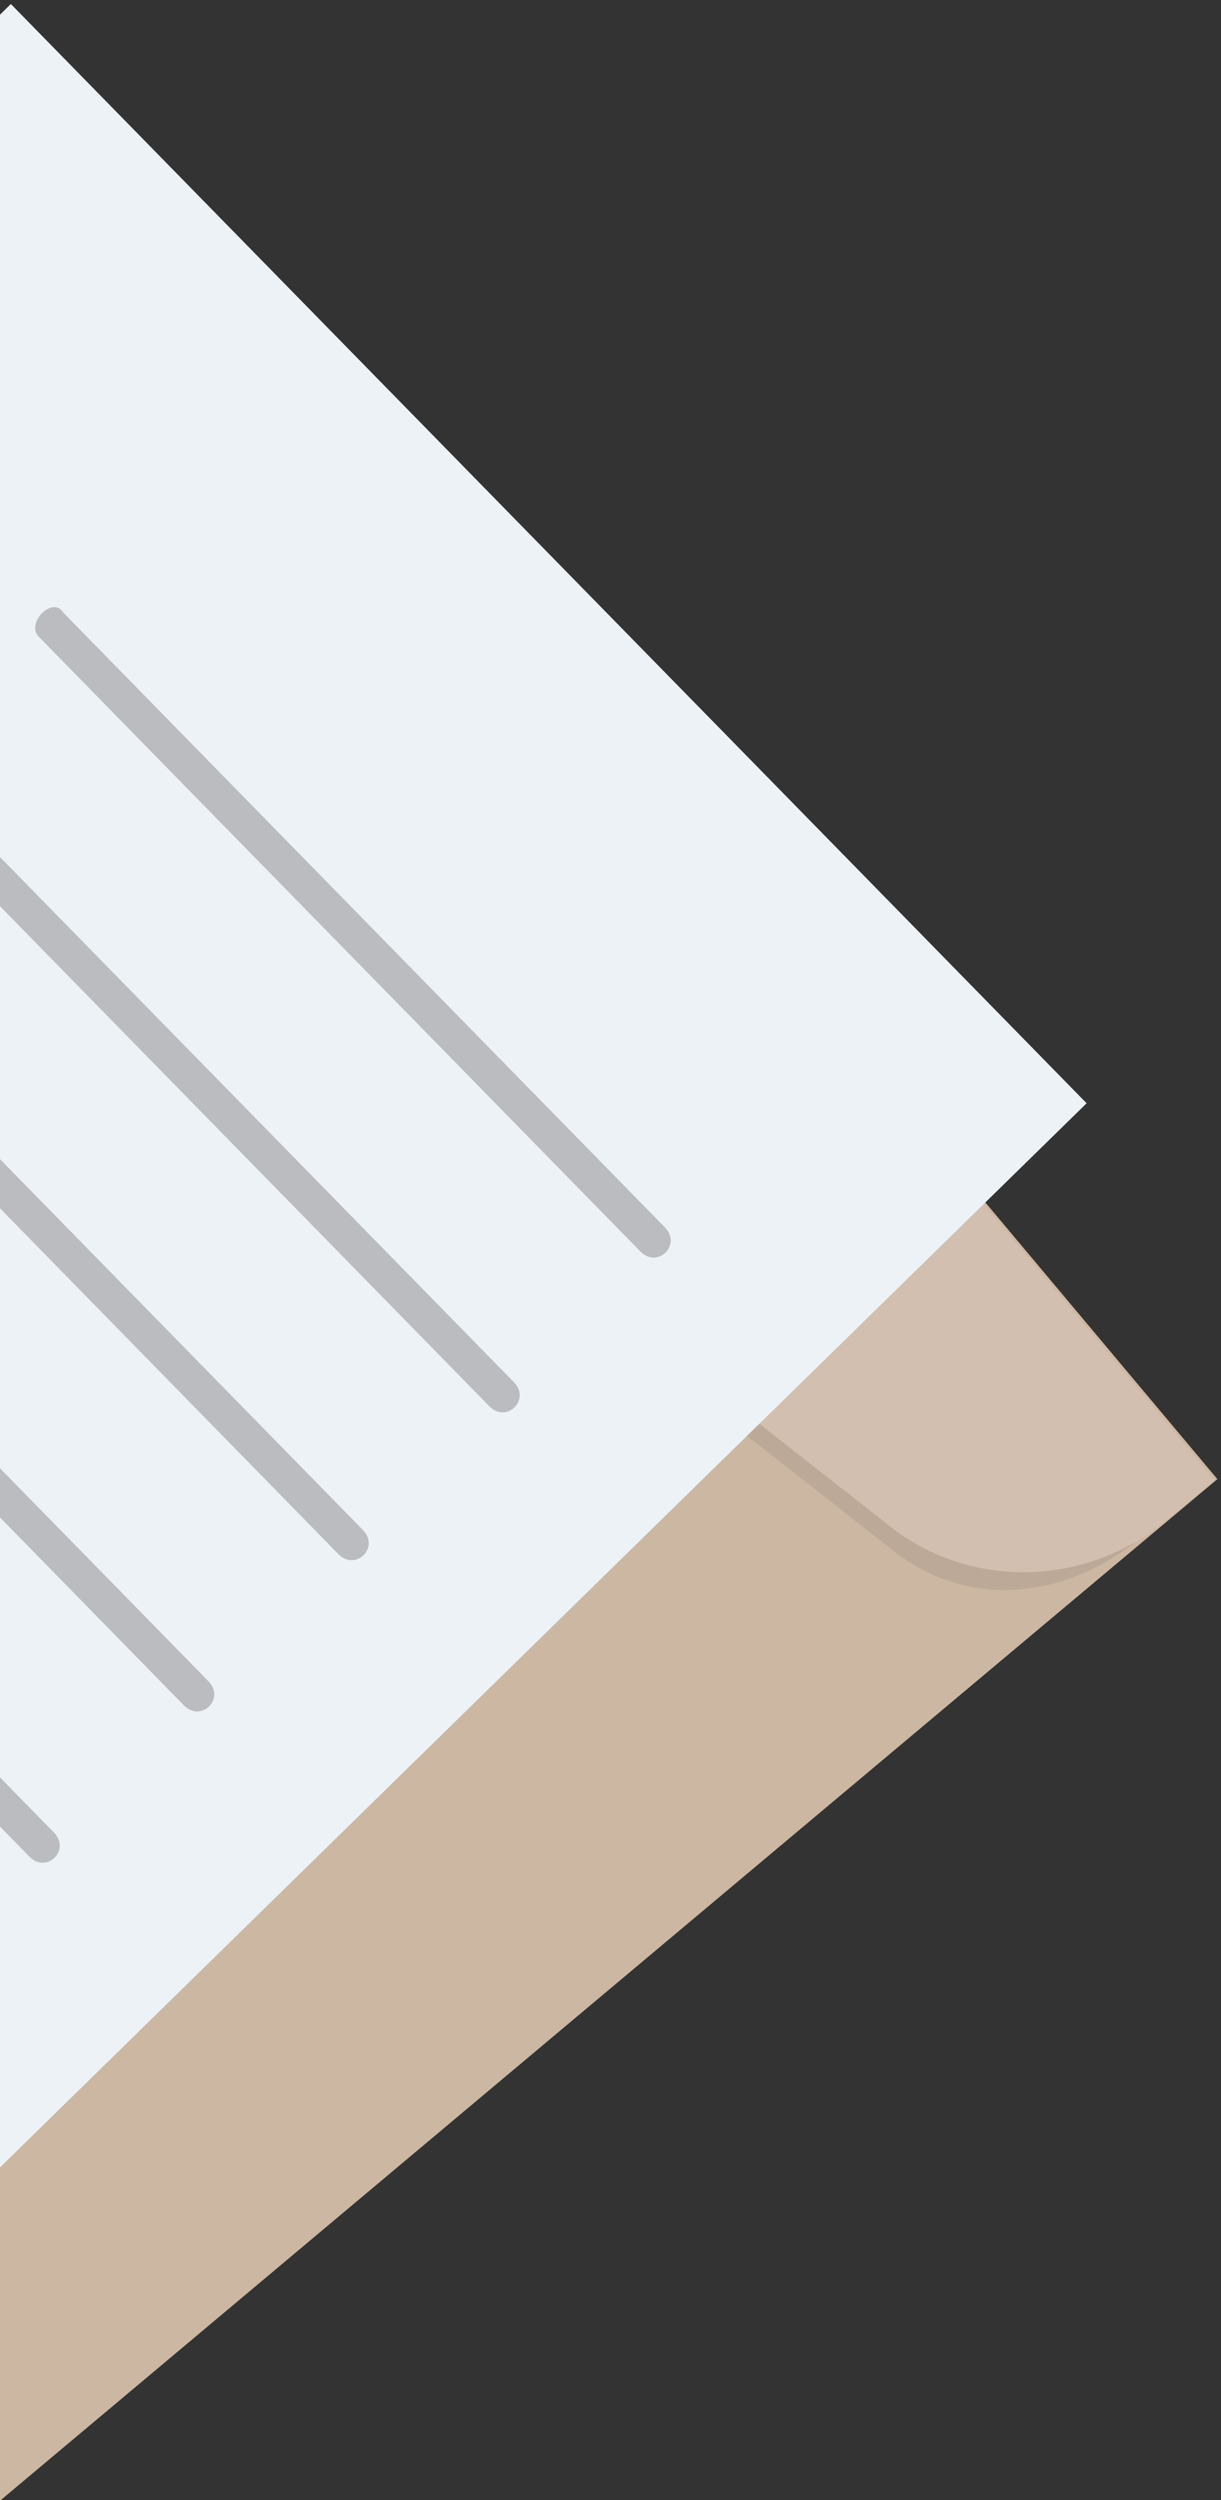
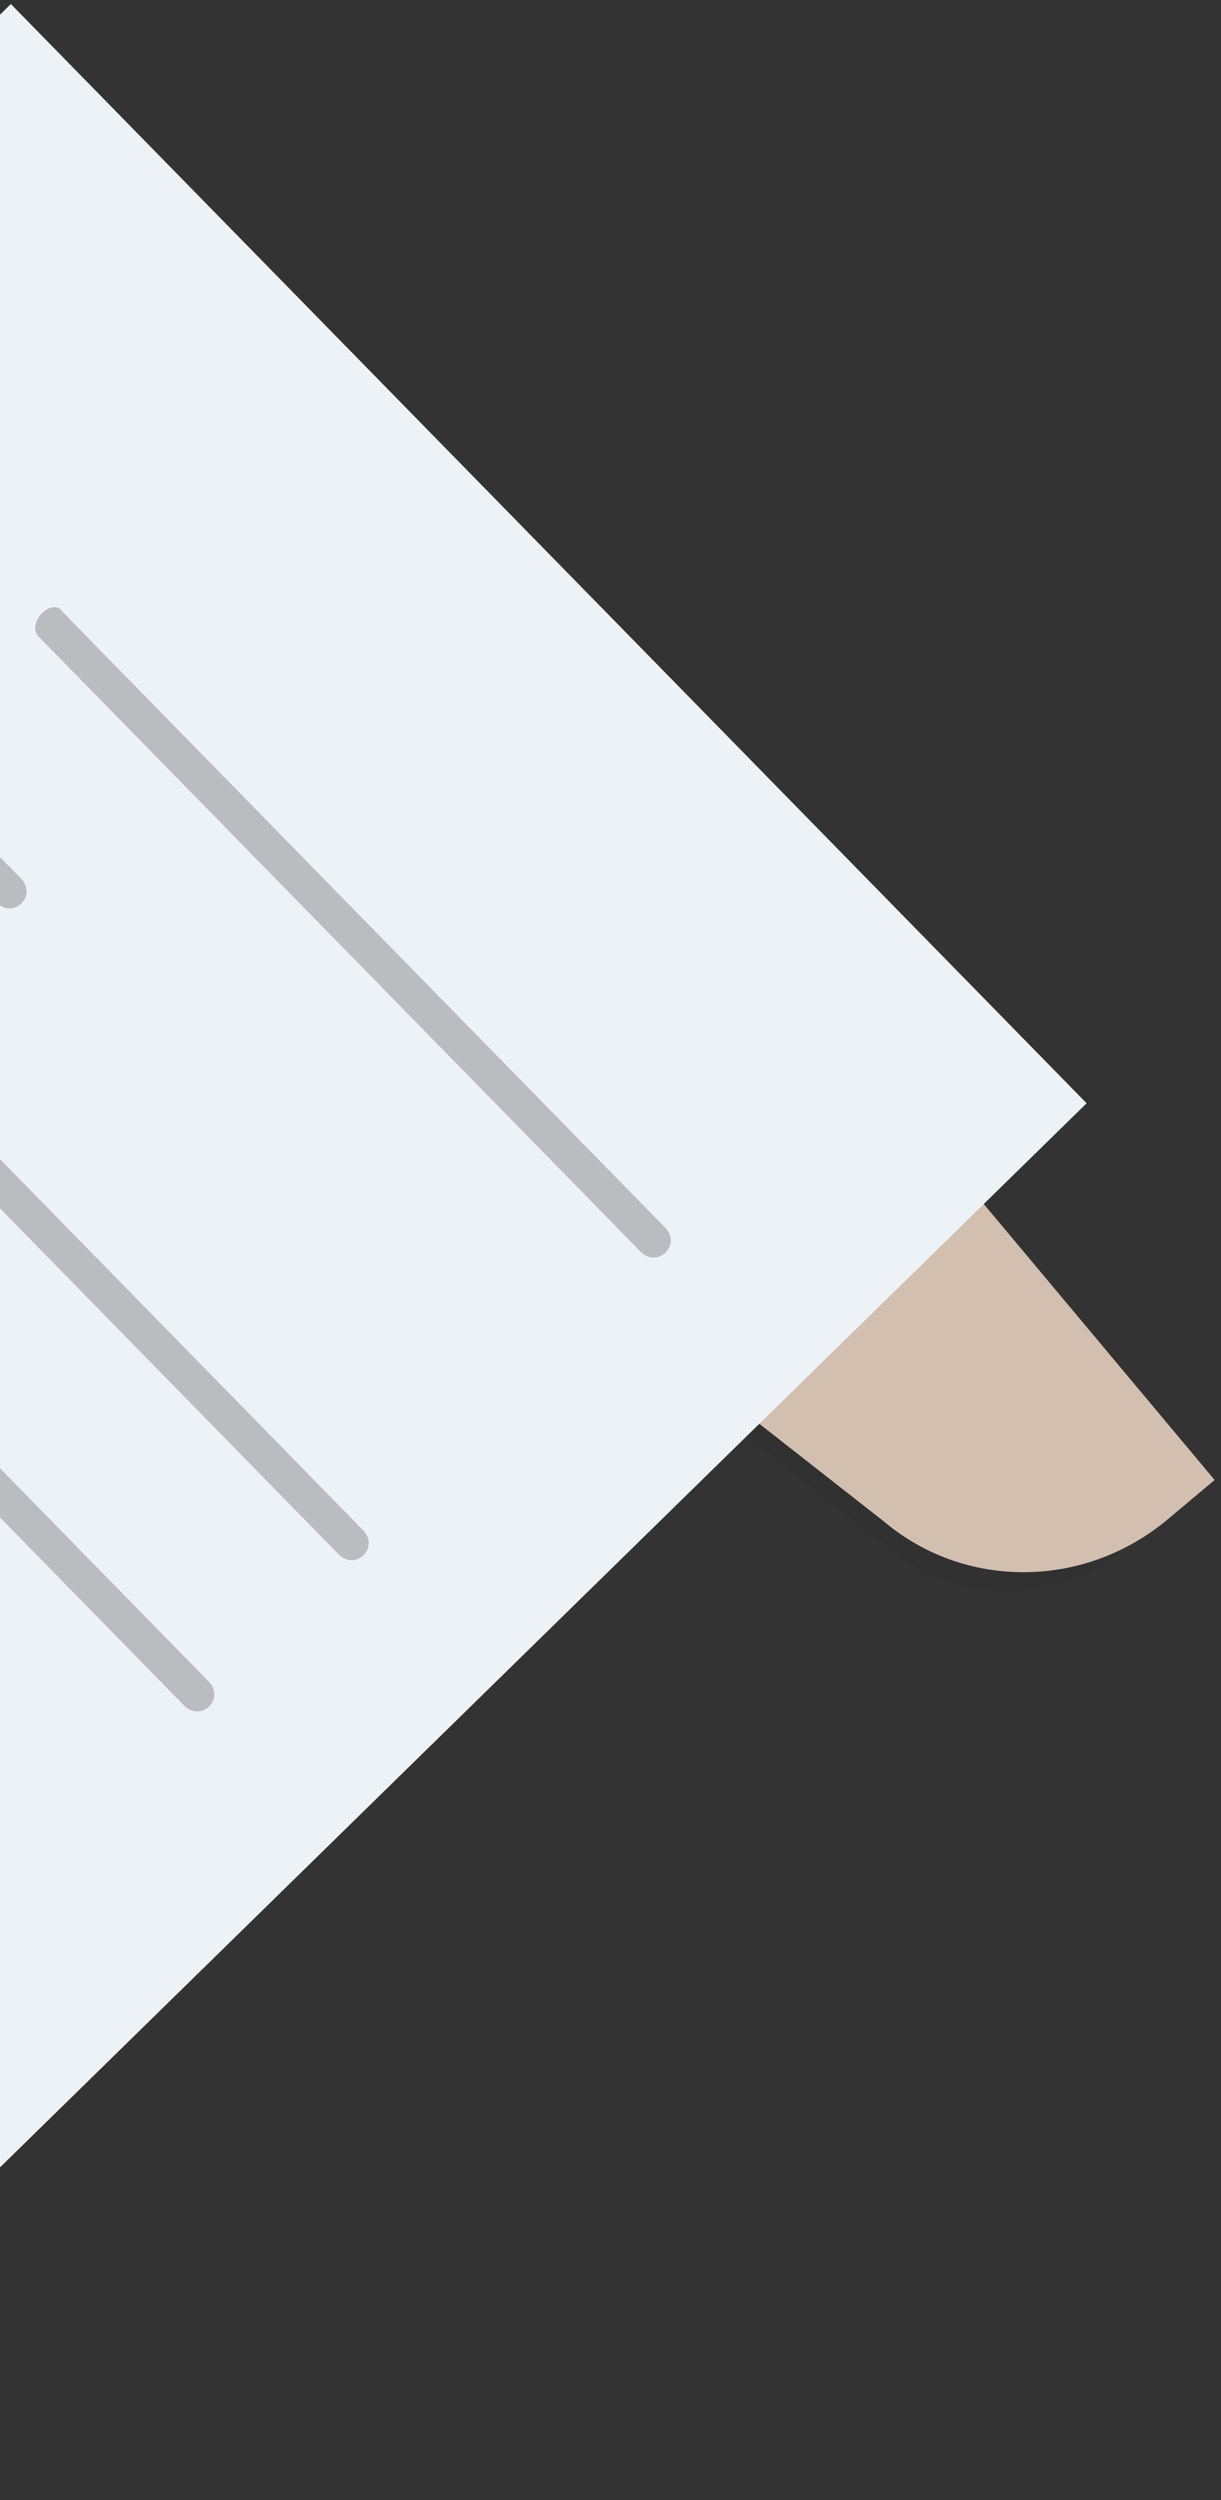
<svg xmlns="http://www.w3.org/2000/svg" xml:space="preserve" width="24.74mm" height="50.64mm" style="shape-rendering:geometricPrecision; text-rendering:geometricPrecision; image-rendering:optimizeQuality; fill-rule:evenodd; clip-rule:evenodd" viewBox="0 0 2474 5064">
  <rect x="0" y="0" width="2474" height="5064" fill="#333333" stroke="none" />
  <defs>
    <style type="text/css">  .fil6 {fill:#434244;fill-rule:nonzero} .fil4 {fill:#AA7355;fill-rule:nonzero} .fil8 {fill:#BBBCBF;fill-rule:nonzero} .fil5 {fill:#BDB39B;fill-rule:nonzero} .fil0 {fill:#CCB7A3;fill-rule:nonzero} .fil2 {fill:#D3BFAF;fill-rule:nonzero} .fil7 {fill:#EDF2F7;fill-rule:nonzero} .fil3 {fill:#F9DD82;fill-rule:nonzero} .fil1 {fill:#272525;fill-rule:nonzero;fill-opacity:0.09}  </style>
  </defs>
  <g id="Слой_x0020_1">
    <g id="_3049384042576">
-       <polygon class="fil0" points="-7.84,5071.86 2466.65,2995.96 329.62,448.6 -7.84,731.7 " />
      <path class="fil1" d="M1797.96 3131.45l-837.76 -656.54c-132.61,-107 -250.85,-242.01 -326.7,-390.65l-510.84 -948.72c-110.67,-184.2 -65.89,-423.07 104.53,-562.05l99.44 -83.42 2127.5 2500.53 -127.9 111.27c-156.34,139.13 -367.8,165.04 -528.27,29.58z" />
      <path class="fil2" d="M1791.44 3082.11l-837.75 -656.54c-132.62,-107.01 -250.85,-242.02 -326.71,-390.65l-503.87 -941.61c-110.67,-184.21 -65.89,-423.07 104.53,-562.05l99.44 -83.42 2134.01 2549.87 -99.44 83.42c-170.42,138.98 -409.74,136.43 -570.21,0.98z" />
-       <path class="fil3" d="M197.03 2748.38c-97.35,-113.67 -74.51,-275.34 32.04,-365.72l482.98 -403.15c113.66,-97.35 275.33,-74.51 365.71,32.05 97.34,113.66 74.51,275.33 -32.05,365.71l-482.97 403.15c-113.67,97.34 -275.48,88.58 -365.71,-32.04zm866.5 -722.9c-83.42,-99.44 -238.12,-115.16 -337.56,-31.75l-482.97 403.16c-99.44,83.42 -115.16,238.12 -31.75,337.56 83.42,99.44 238.12,115.16 337.56,31.75l482.97 -403.16c99.44,-83.42 115.17,-238.12 31.75,-337.56z" />
-       <circle class="fil4" transform="matrix(0.298 0.304 -0.304 0.298 949.864 2122.82)" r="585.1" />
      <circle class="fil5" transform="matrix(0.298 0.304 -0.304 0.298 949.864 2122.82)" r="304.25" />
      <circle class="fil6" transform="matrix(0.298 0.304 -0.304 0.298 949.864 2122.82)" r="140.42" />
      <circle class="fil4" transform="matrix(0.298 0.304 -0.304 0.298 332.033 2630.14)" r="585.1" />
      <circle class="fil5" transform="matrix(0.298 0.304 -0.304 0.298 332.033 2630.14)" r="304.25" />
-       <circle class="fil6" transform="matrix(0.298 0.304 -0.304 0.298 332.033 2630.14)" r="140.42" />
      <polygon class="fil7" points="-7.84,4397.73 2201.71,2234.69 22.02,8.15 -7.84,37.38 " />
      <path class="fil8" d="M78.78 1289.94c403.91,412.59 814.78,832.29 1218.68,1244.87 34.82,35.57 84.61,-13.18 49.79,-48.74 -403.9,-412.59 -814.77,-832.29 -1218.67,-1244.87 -20.74,-35.42 -77.65,20.29 -49.8,48.74l0 0z" />
-       <path class="fil8" d="M-7.84 1827.58l999.27 1020.75c34.82,35.57 84.61,-13.19 49.79,-48.74l-1049.06 -1071.62 0 99.61z" />
+       <path class="fil8" d="M-7.84 1827.58c34.82,35.57 84.61,-13.19 49.79,-48.74l-1049.06 -1071.62 0 99.61z" />
      <path class="fil8" d="M-7.84 2439.49l693.38 708.28c34.81,35.58 84.62,-13.16 49.78,-48.73l-743.16 -759.16 0 99.61z" />
      <path class="fil8" d="M-7.84 3065.62l380.38 388.55c34.82,35.57 84.61,-13.16 49.8,-48.75l-430.18 -439.41 0 99.61z" />
-       <path class="fil8" d="M-7.84 3691.77l67.38 68.83c34.83,35.55 84.63,-13.19 49.8,-48.75l-117.18 -119.7 0 99.62z" />
    </g>
  </g>
</svg>